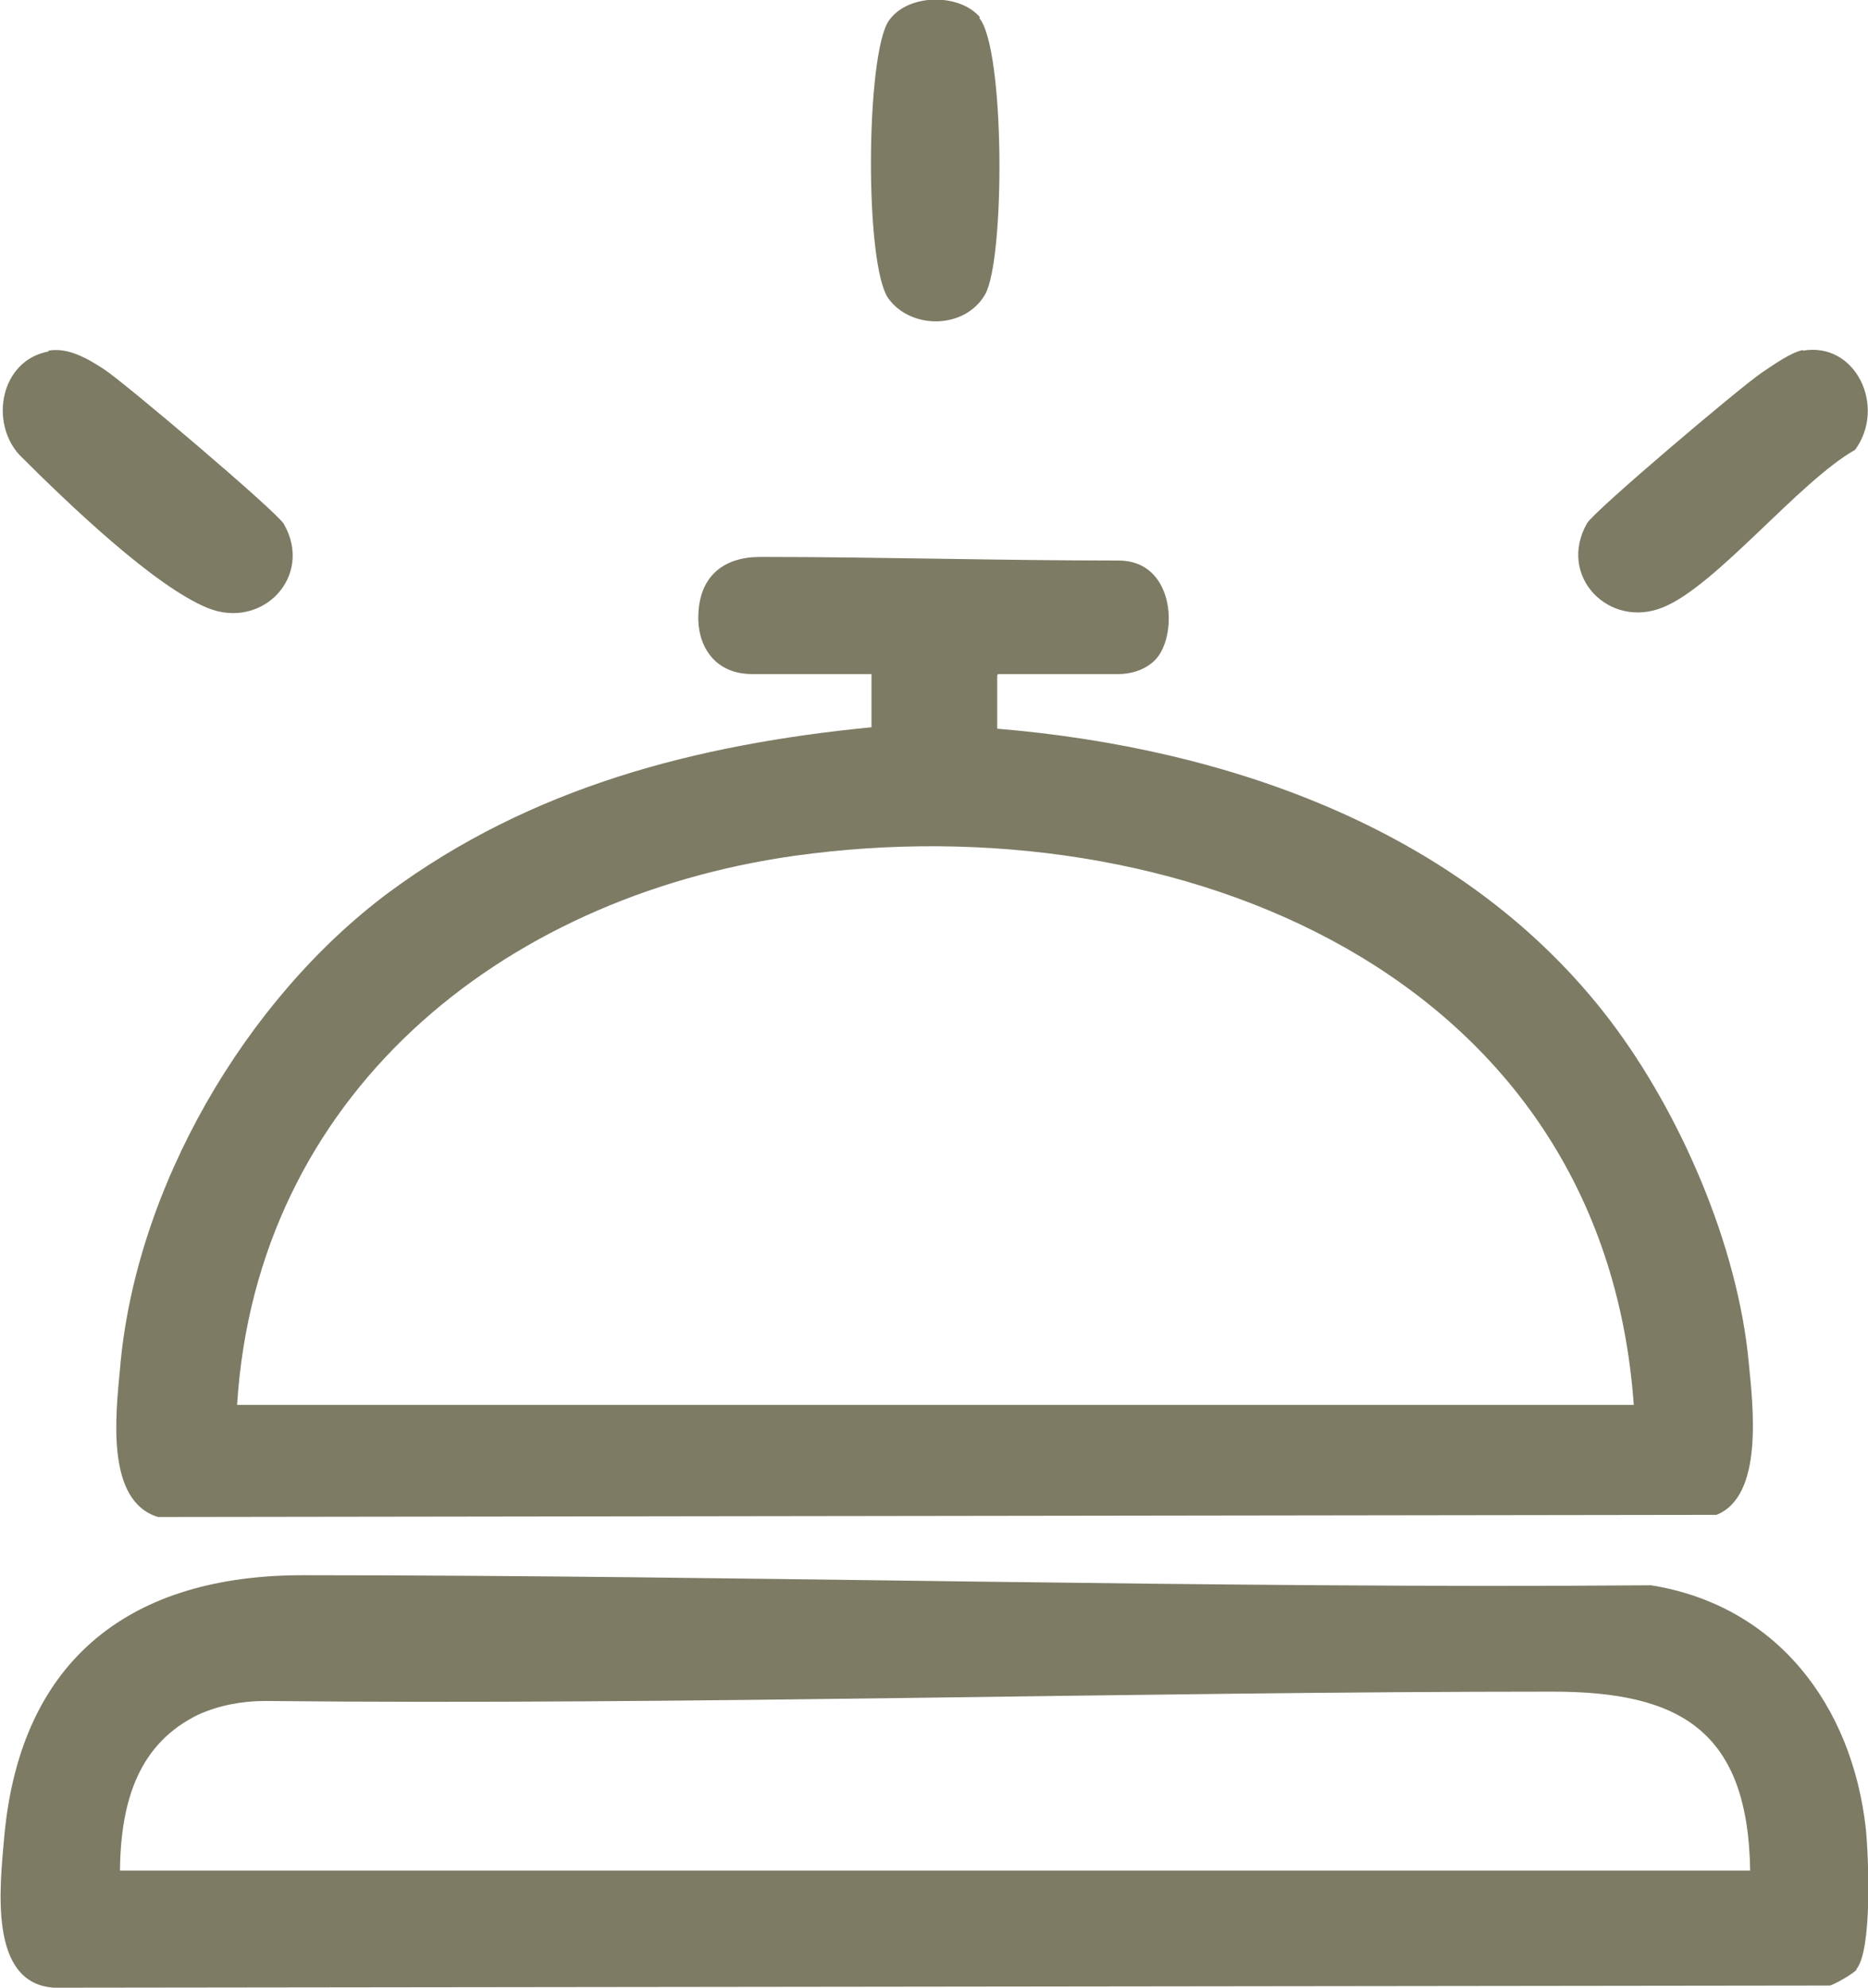
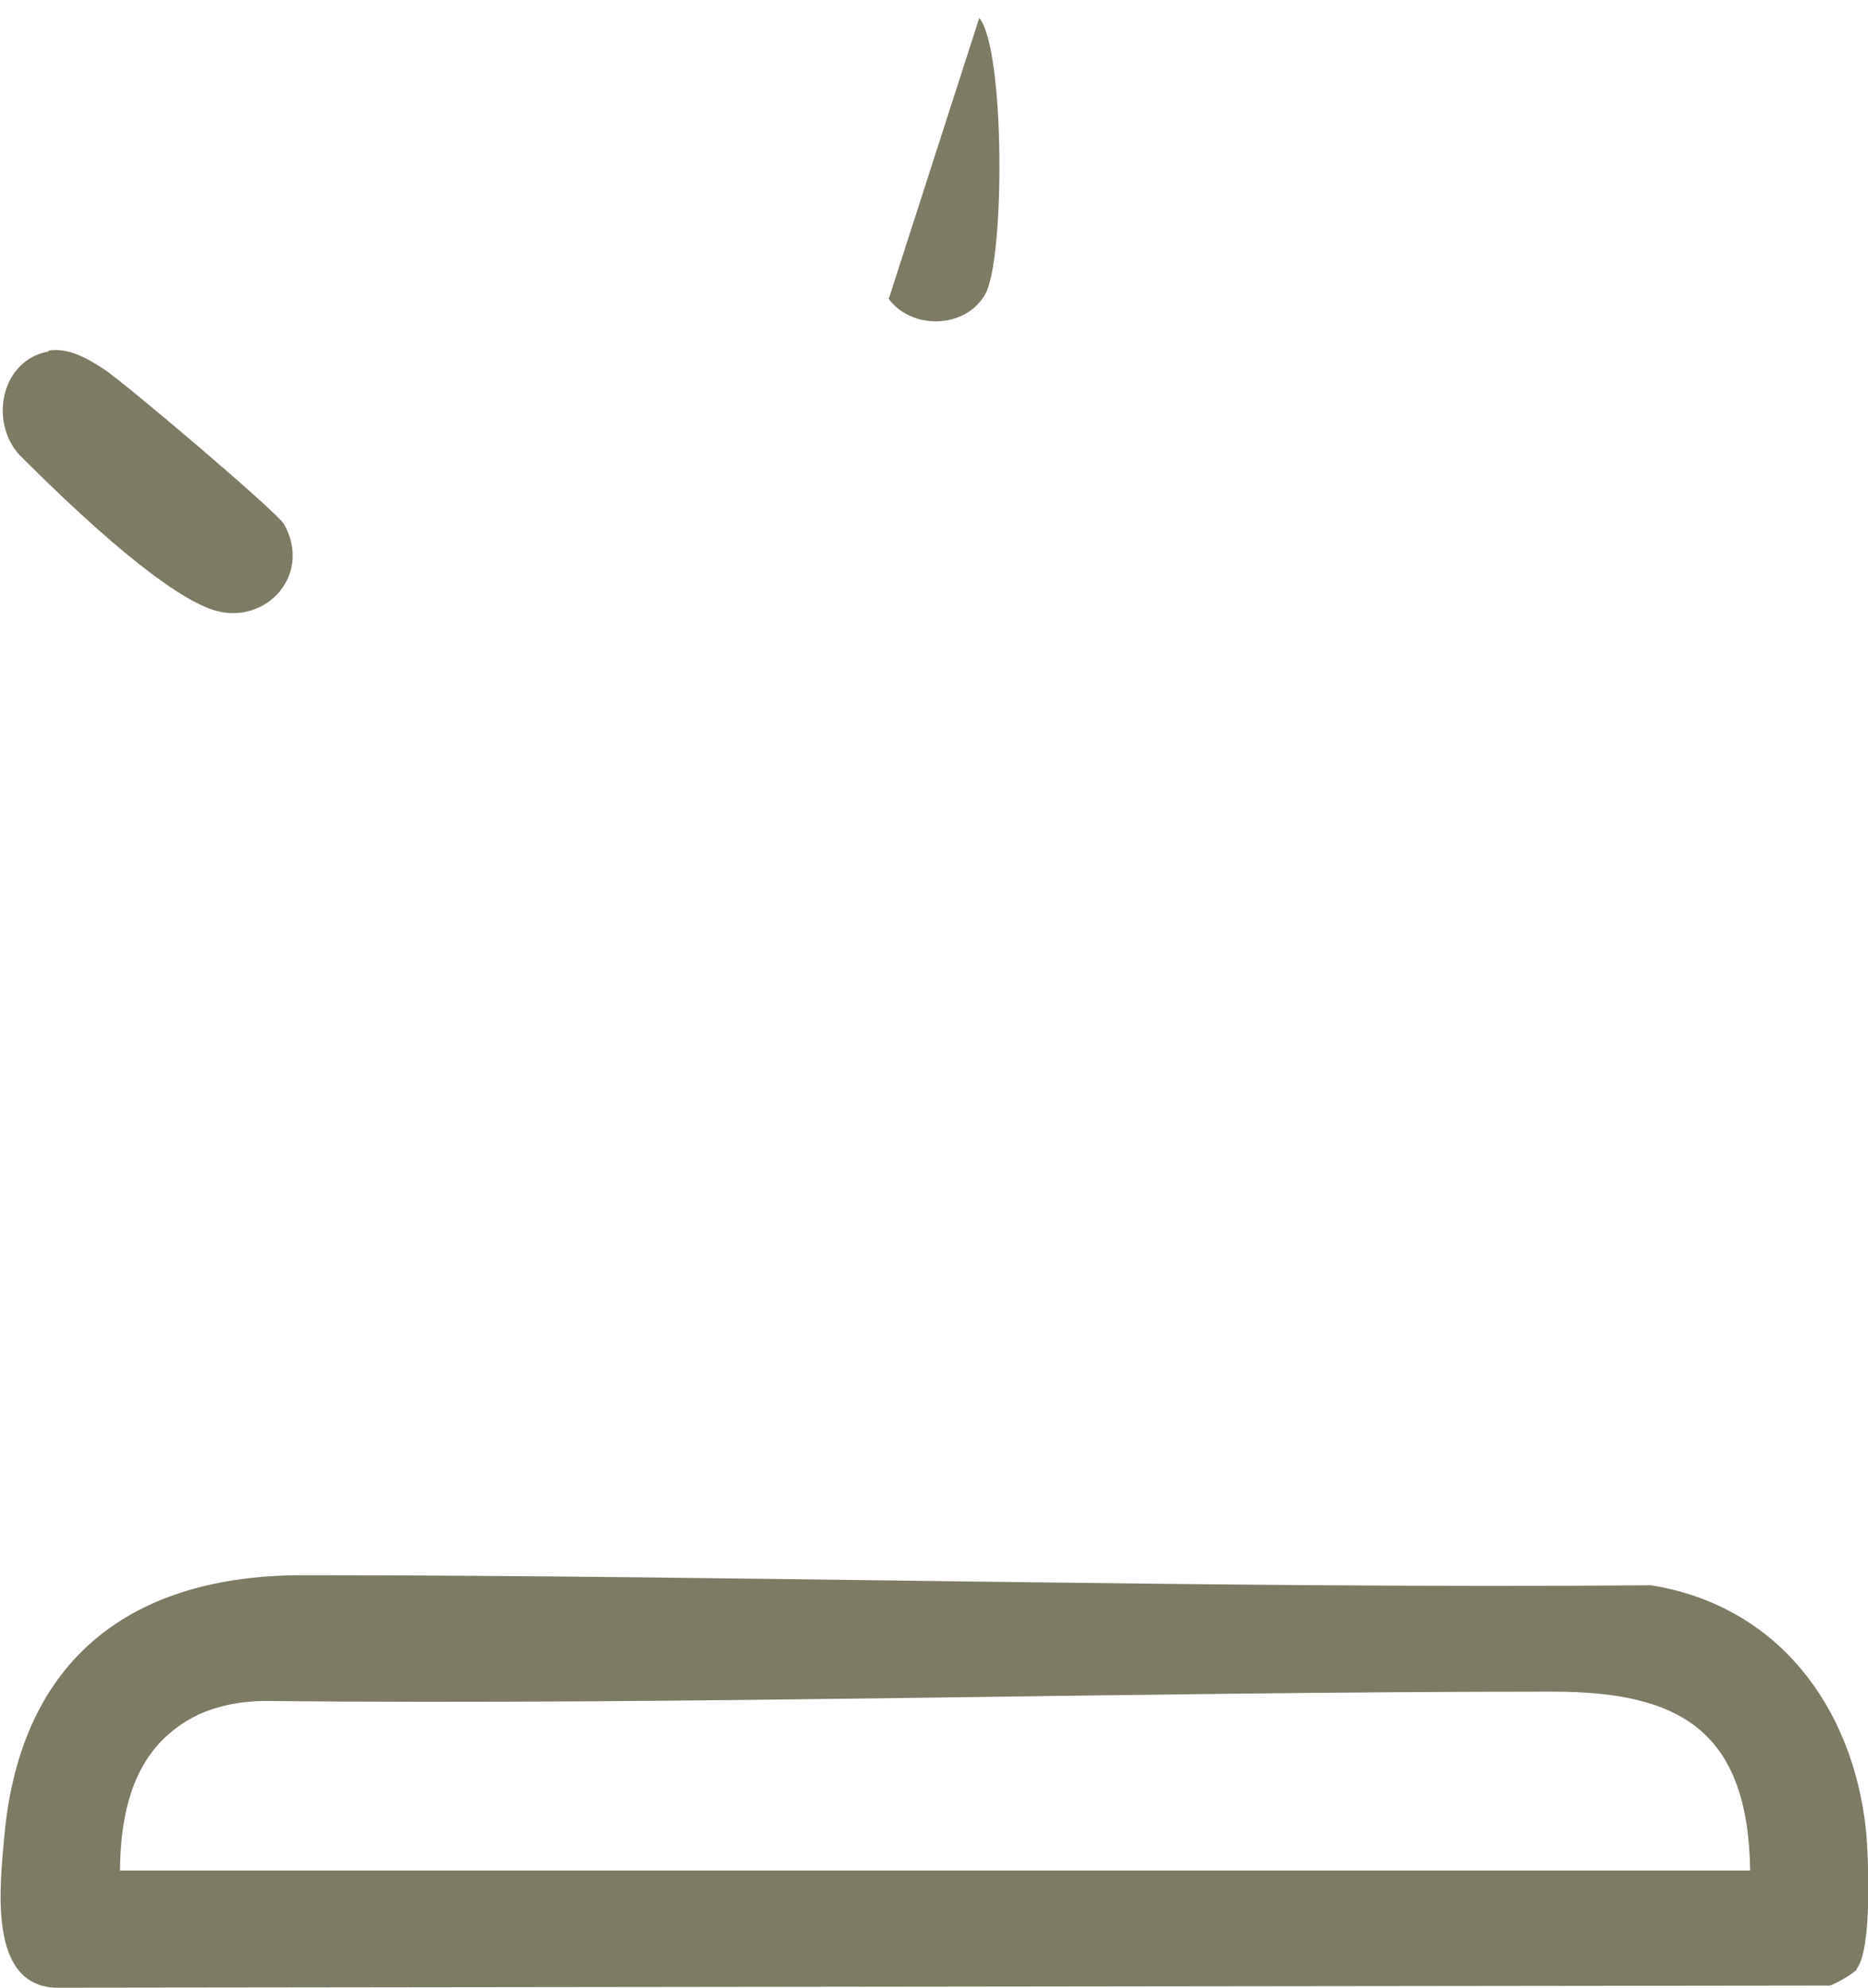
<svg xmlns="http://www.w3.org/2000/svg" id="Layer_2" data-name="Layer 2" viewBox="0 0 26 27.66">
  <defs>
    <style>
      .cls-1 {
        fill: #7d7b64;
      }
    </style>
  </defs>
  <g id="Capa_1" data-name="Capa 1">
    <g>
-       <path class="cls-1" d="M13.88,9.4v.74c3.23.27,6.52,1.42,8.53,4.06.98,1.29,1.78,3.14,1.93,4.76.06.61.21,1.86-.45,2.12l-21.69.03c-.73-.22-.59-1.42-.53-2.06.21-2.51,1.74-5.14,3.74-6.63,1.99-1.47,4.28-2.06,6.72-2.3v-.74s-1.66,0-1.66,0c-.56,0-.77-.44-.75-.83.02-.55.37-.8.86-.8,1.66,0,3.29.05,4.99.05.77,0,.83,1,.53,1.36-.05.06-.22.22-.54.22h-1.67ZM22.74,19.55c-.43-6.01-6.35-8.39-11.69-7.64-4.09.58-7.48,3.34-7.75,7.64h19.44Z" />
      <path class="cls-1" d="M25.84,27.41c-.05.06-.3.2-.37.22l-24.71.03c-.93-.05-.76-1.42-.7-2.11.23-2.5,1.8-3.63,4.15-3.63,6.1,0,12.68.19,18.77.14,1.75.28,2.8,1.67,2.99,3.39.04.4.09,1.68-.13,1.95ZM24.36,26.03c-.03-1.95-.98-2.49-2.75-2.49-5.83,0-12.08.19-17.92.13-.32,0-.64.06-.93.19-.8.39-1.08,1.15-1.09,2.17h22.68Z" />
      <path class="cls-1" d="M.67,4.88c.28-.05.55.11.78.26.29.19,2.39,1.97,2.5,2.15.42.73-.3,1.48-1.06,1.17-.74-.3-1.94-1.45-2.62-2.13-.42-.46-.26-1.32.41-1.44Z" />
-       <path class="cls-1" d="M25.09,4.88c.74-.13,1.17.78.73,1.38-.78.44-1.93,1.89-2.67,2.19-.75.31-1.48-.43-1.06-1.17.11-.18,2.14-1.9,2.44-2.1.15-.1.4-.28.57-.31Z" />
-       <path class="cls-1" d="M13.63.25c.36.43.36,3.37.08,3.85s-1.02.49-1.34.06c-.34-.45-.32-3.4,0-3.87.26-.38.98-.39,1.27-.05Z" />
+       <path class="cls-1" d="M13.63.25c.36.43.36,3.37.08,3.85s-1.02.49-1.34.06Z" />
    </g>
  </g>
</svg>